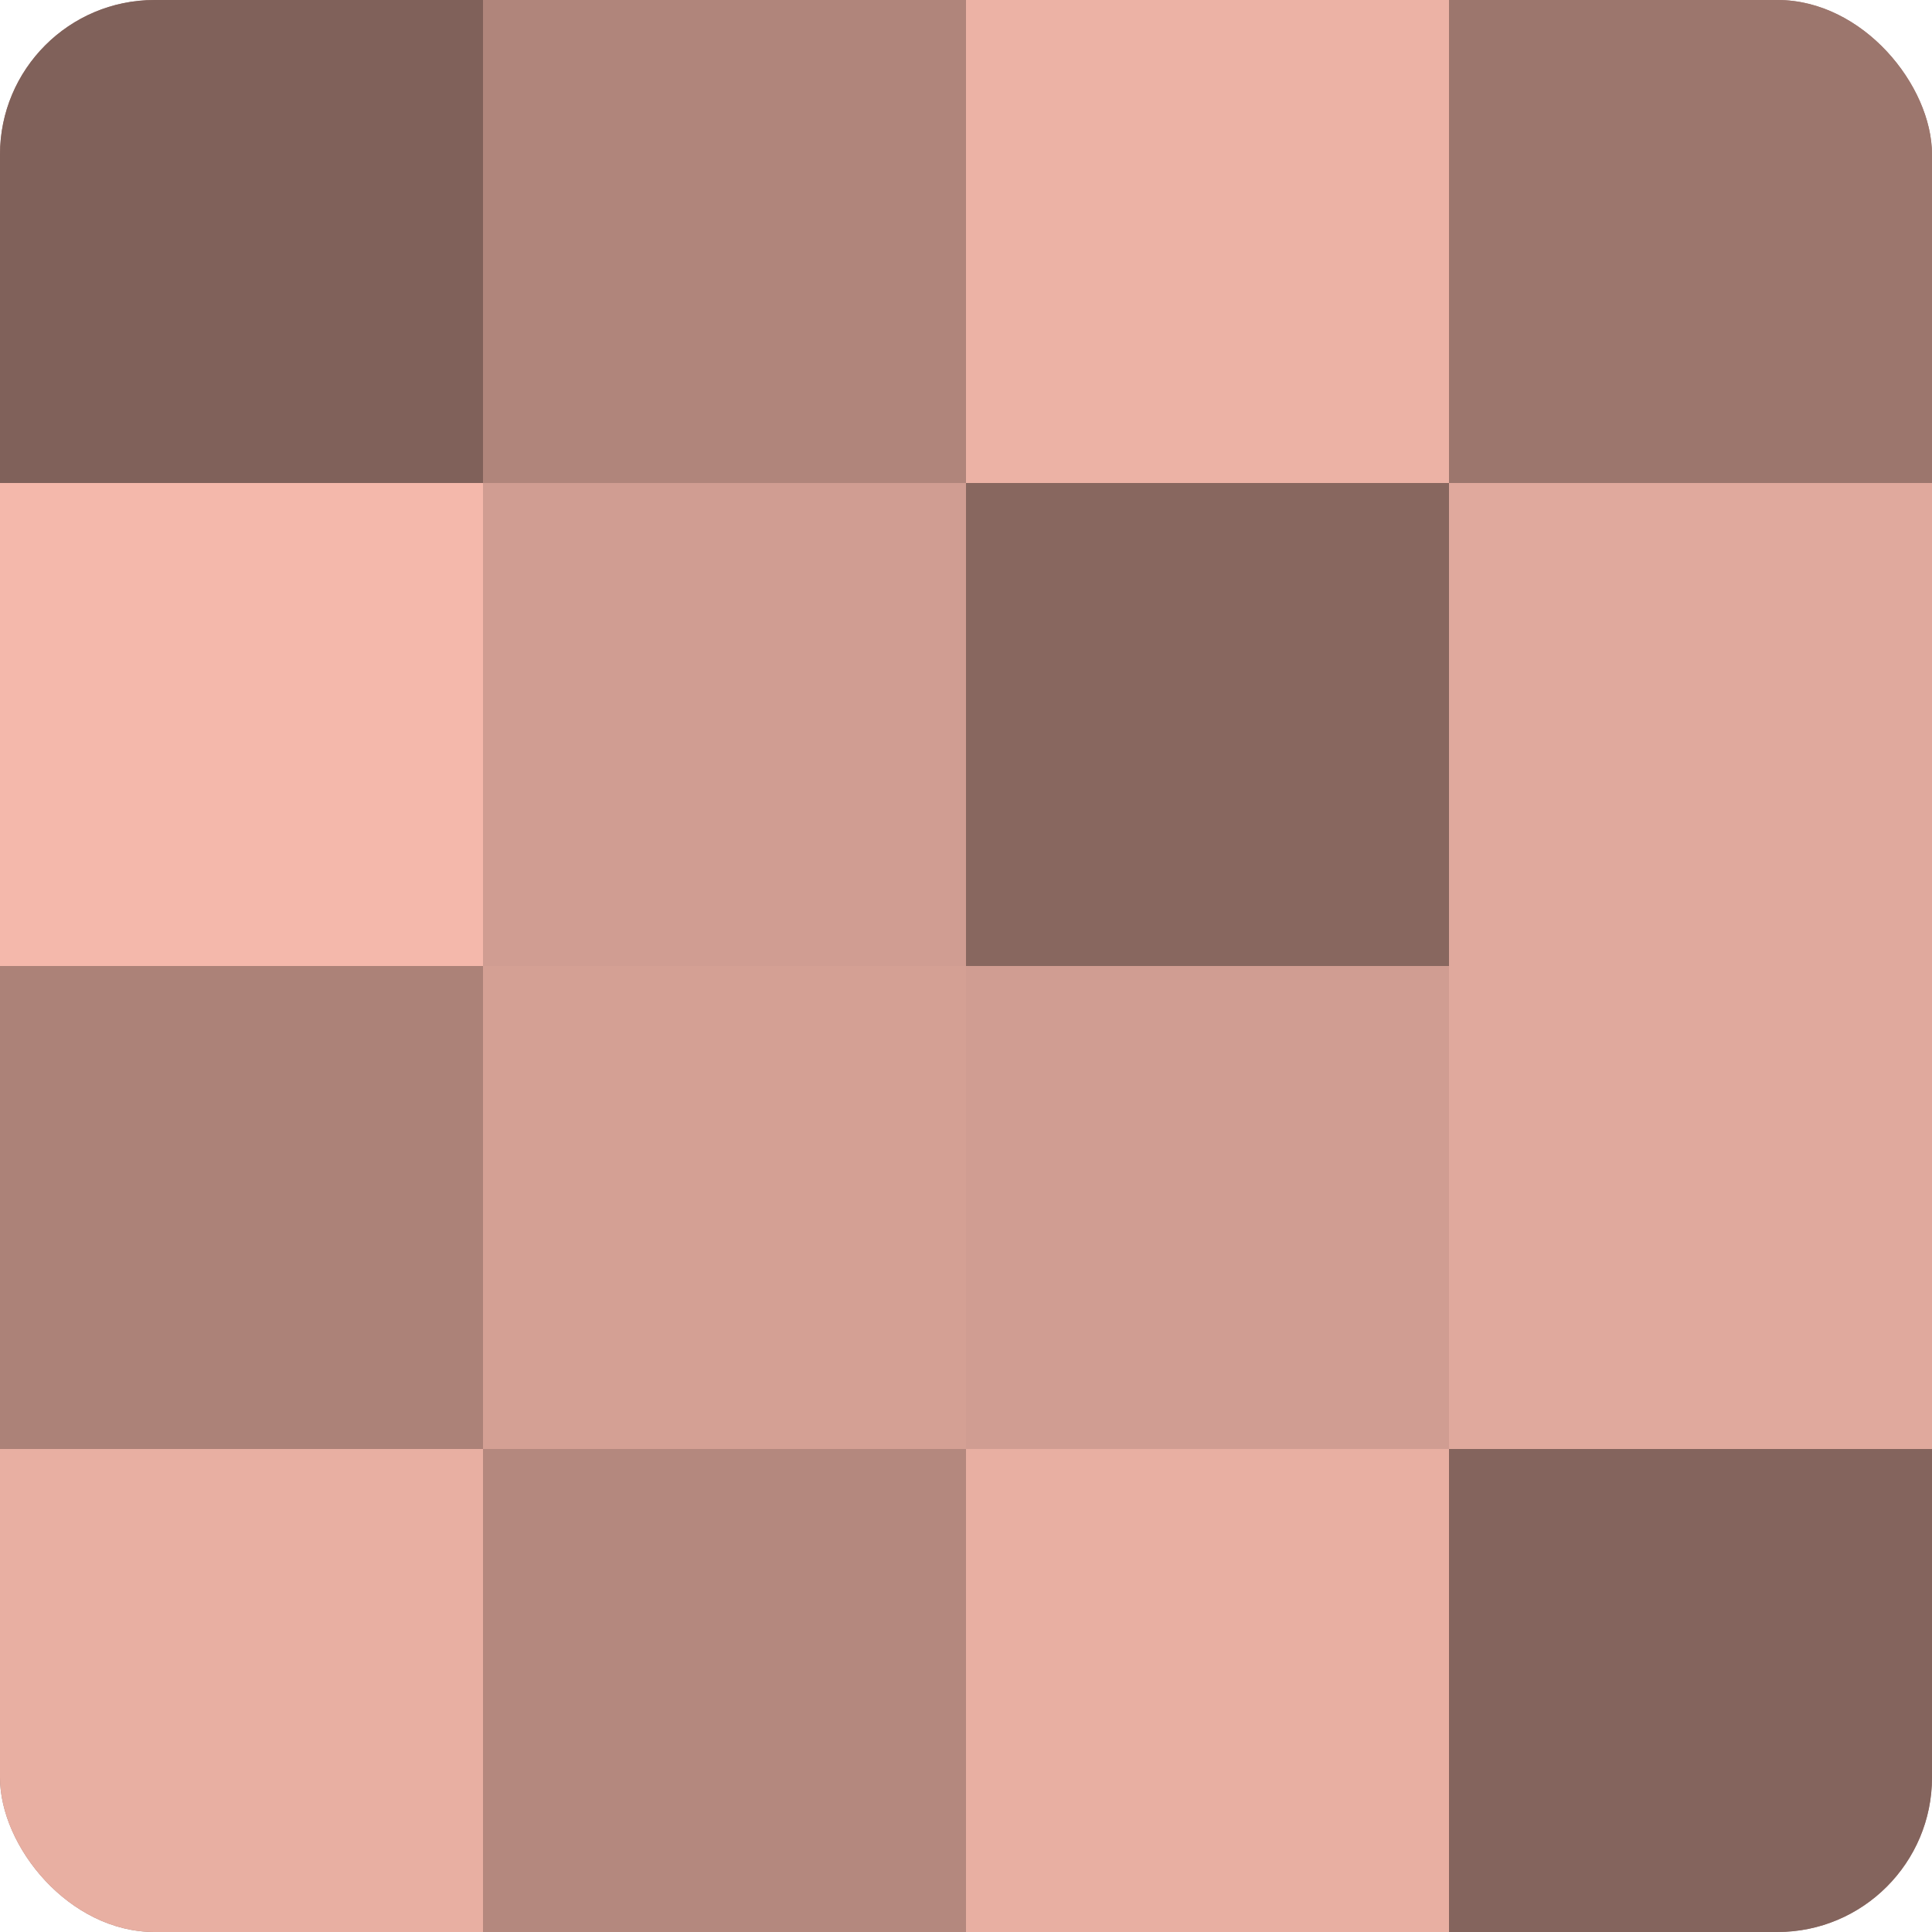
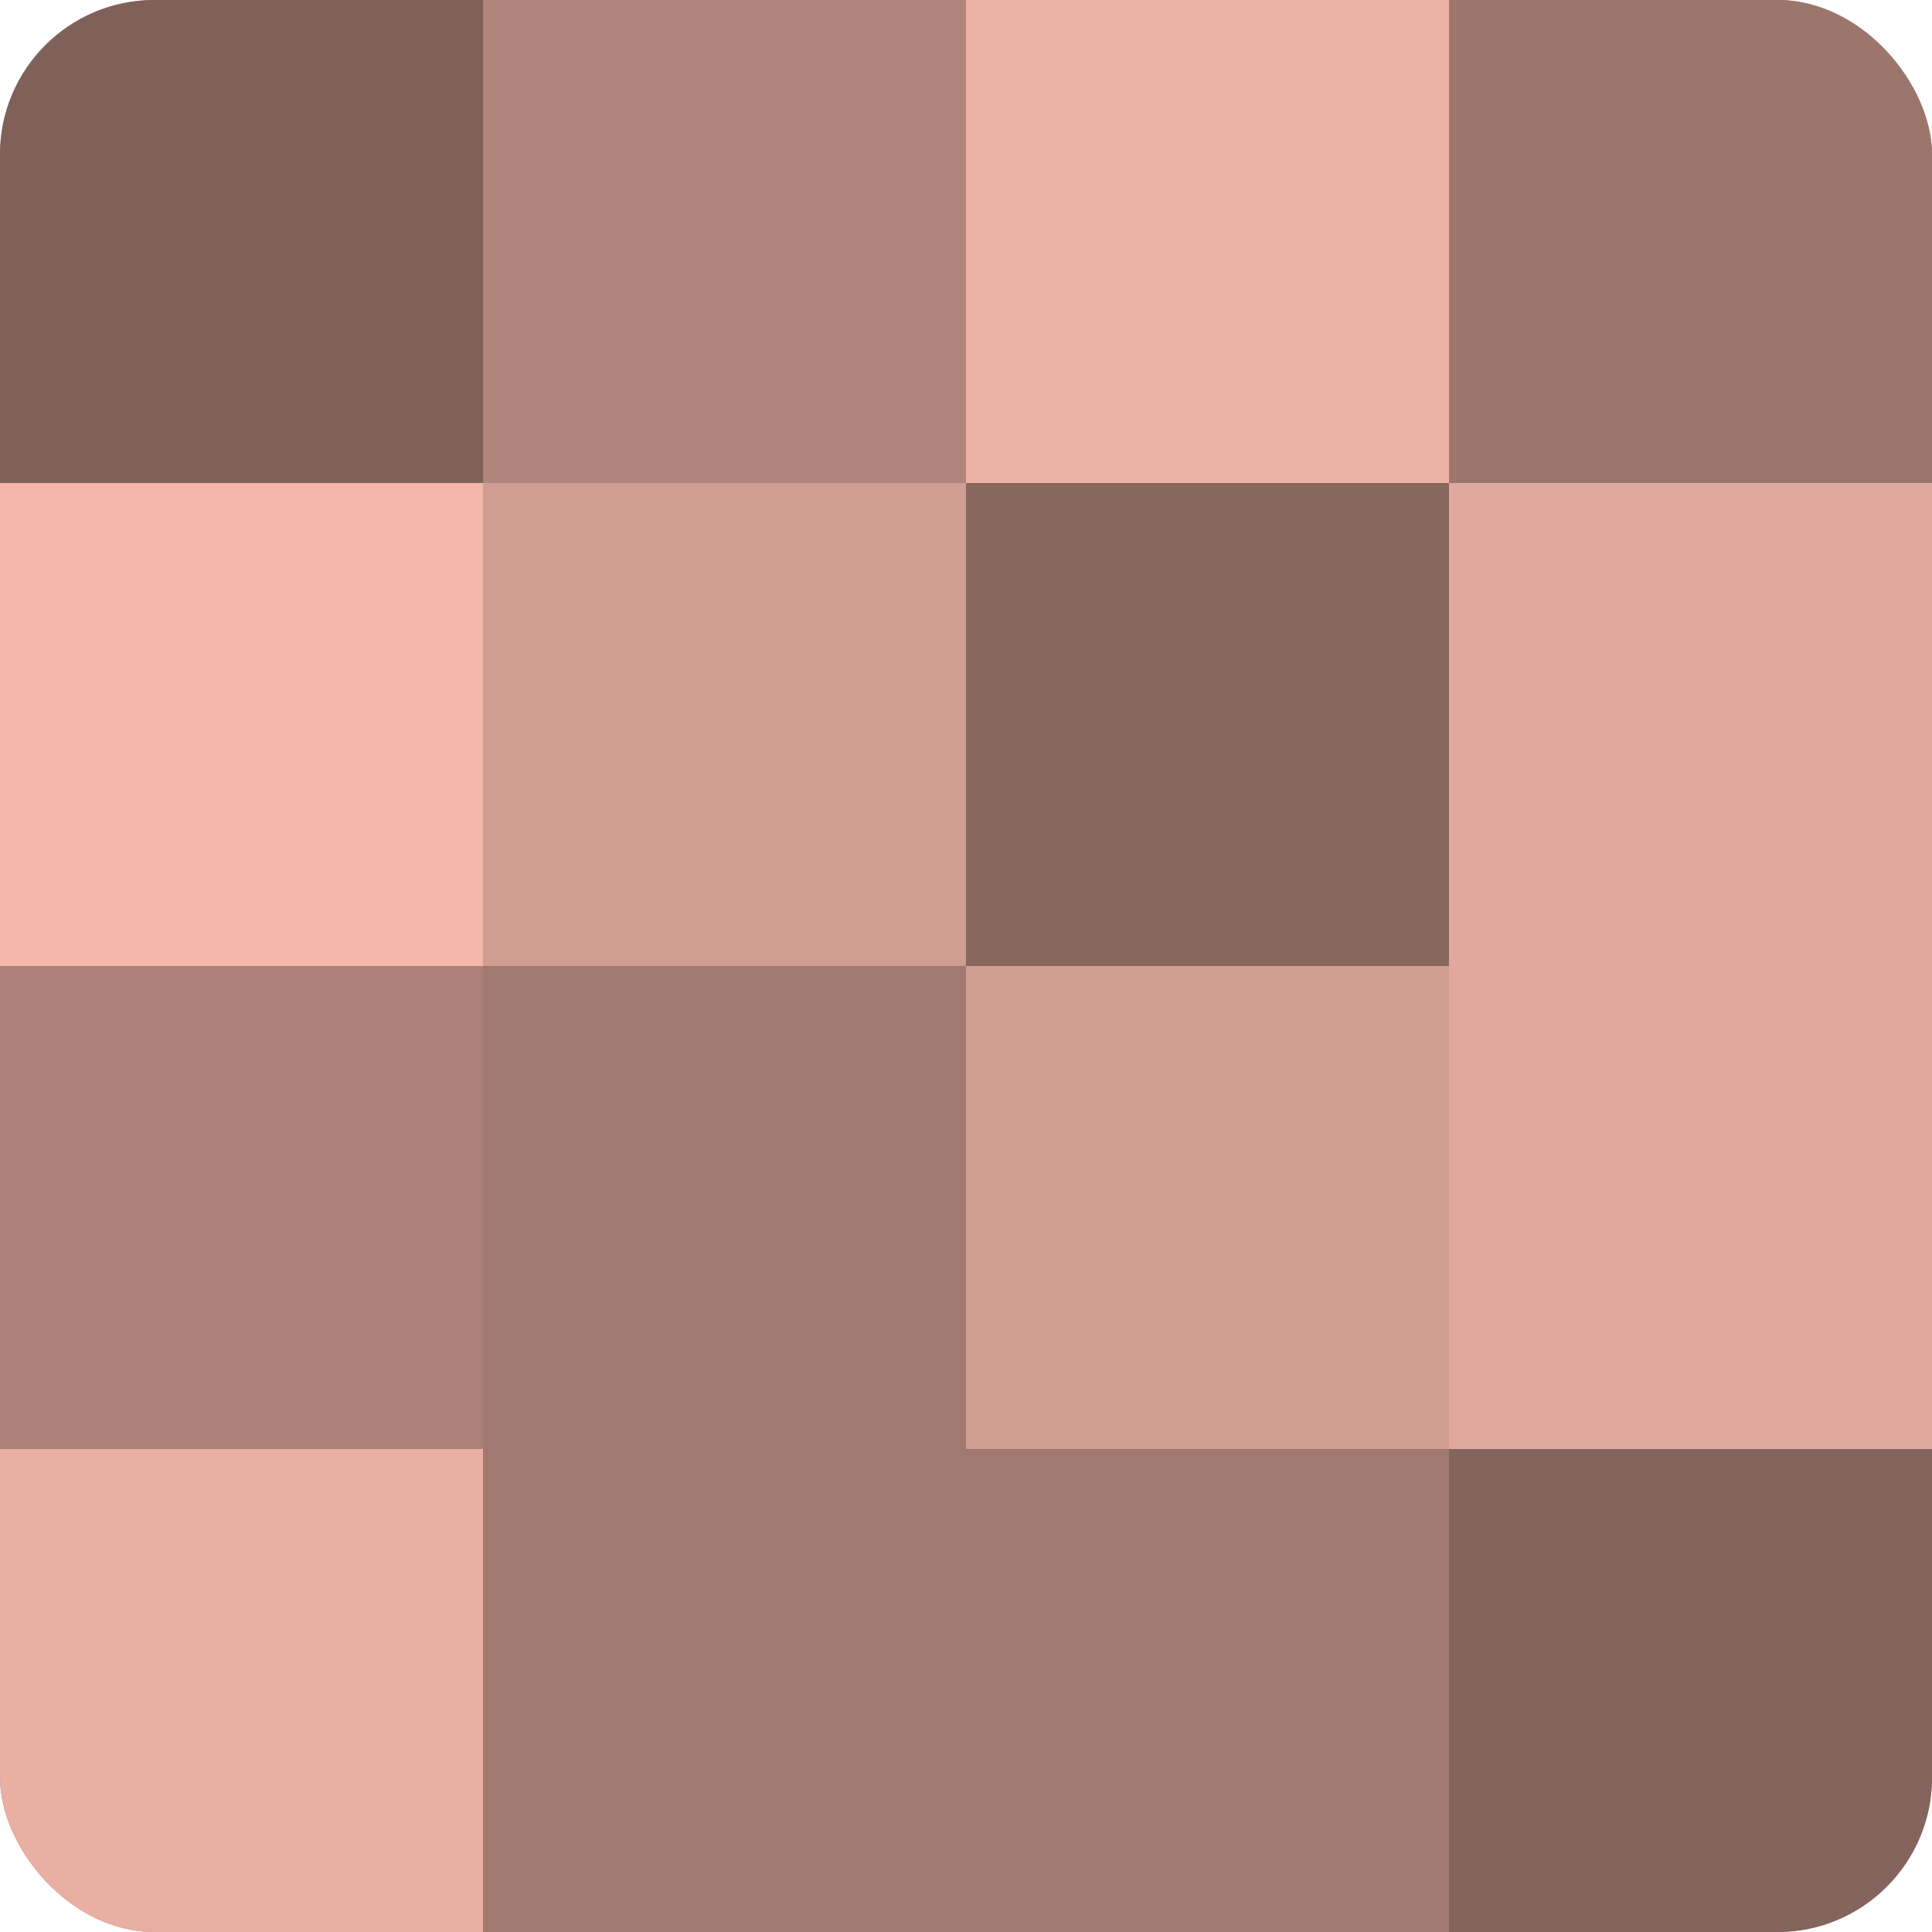
<svg xmlns="http://www.w3.org/2000/svg" width="60" height="60" viewBox="0 0 100 100" preserveAspectRatio="xMidYMid meet">
  <defs>
    <clipPath id="c" width="100" height="100">
      <rect width="100" height="100" rx="8" ry="8" />
    </clipPath>
  </defs>
  <g clip-path="url(#c)">
    <rect width="100" height="100" fill="#a07970" />
    <rect width="25" height="25" fill="#80615a" />
    <rect y="25" width="25" height="25" fill="#f4b8ab" />
    <rect y="50" width="25" height="25" fill="#ac8278" />
    <rect y="75" width="25" height="25" fill="#e8afa2" />
    <rect x="25" width="25" height="25" fill="#b0857b" />
    <rect x="25" y="25" width="25" height="25" fill="#d09d92" />
-     <rect x="25" y="50" width="25" height="25" fill="#d4a094" />
-     <rect x="25" y="75" width="25" height="25" fill="#b4887e" />
    <rect x="50" width="25" height="25" fill="#ecb2a5" />
    <rect x="50" y="25" width="25" height="25" fill="#88675f" />
    <rect x="50" y="50" width="25" height="25" fill="#d09d92" />
-     <rect x="50" y="75" width="25" height="25" fill="#e8afa2" />
    <rect x="75" width="25" height="25" fill="#9c766d" />
    <rect x="75" y="25" width="25" height="25" fill="#e0a99d" />
    <rect x="75" y="50" width="25" height="25" fill="#e0a99d" />
    <rect x="75" y="75" width="25" height="25" fill="#84645d" />
  </g>
</svg>